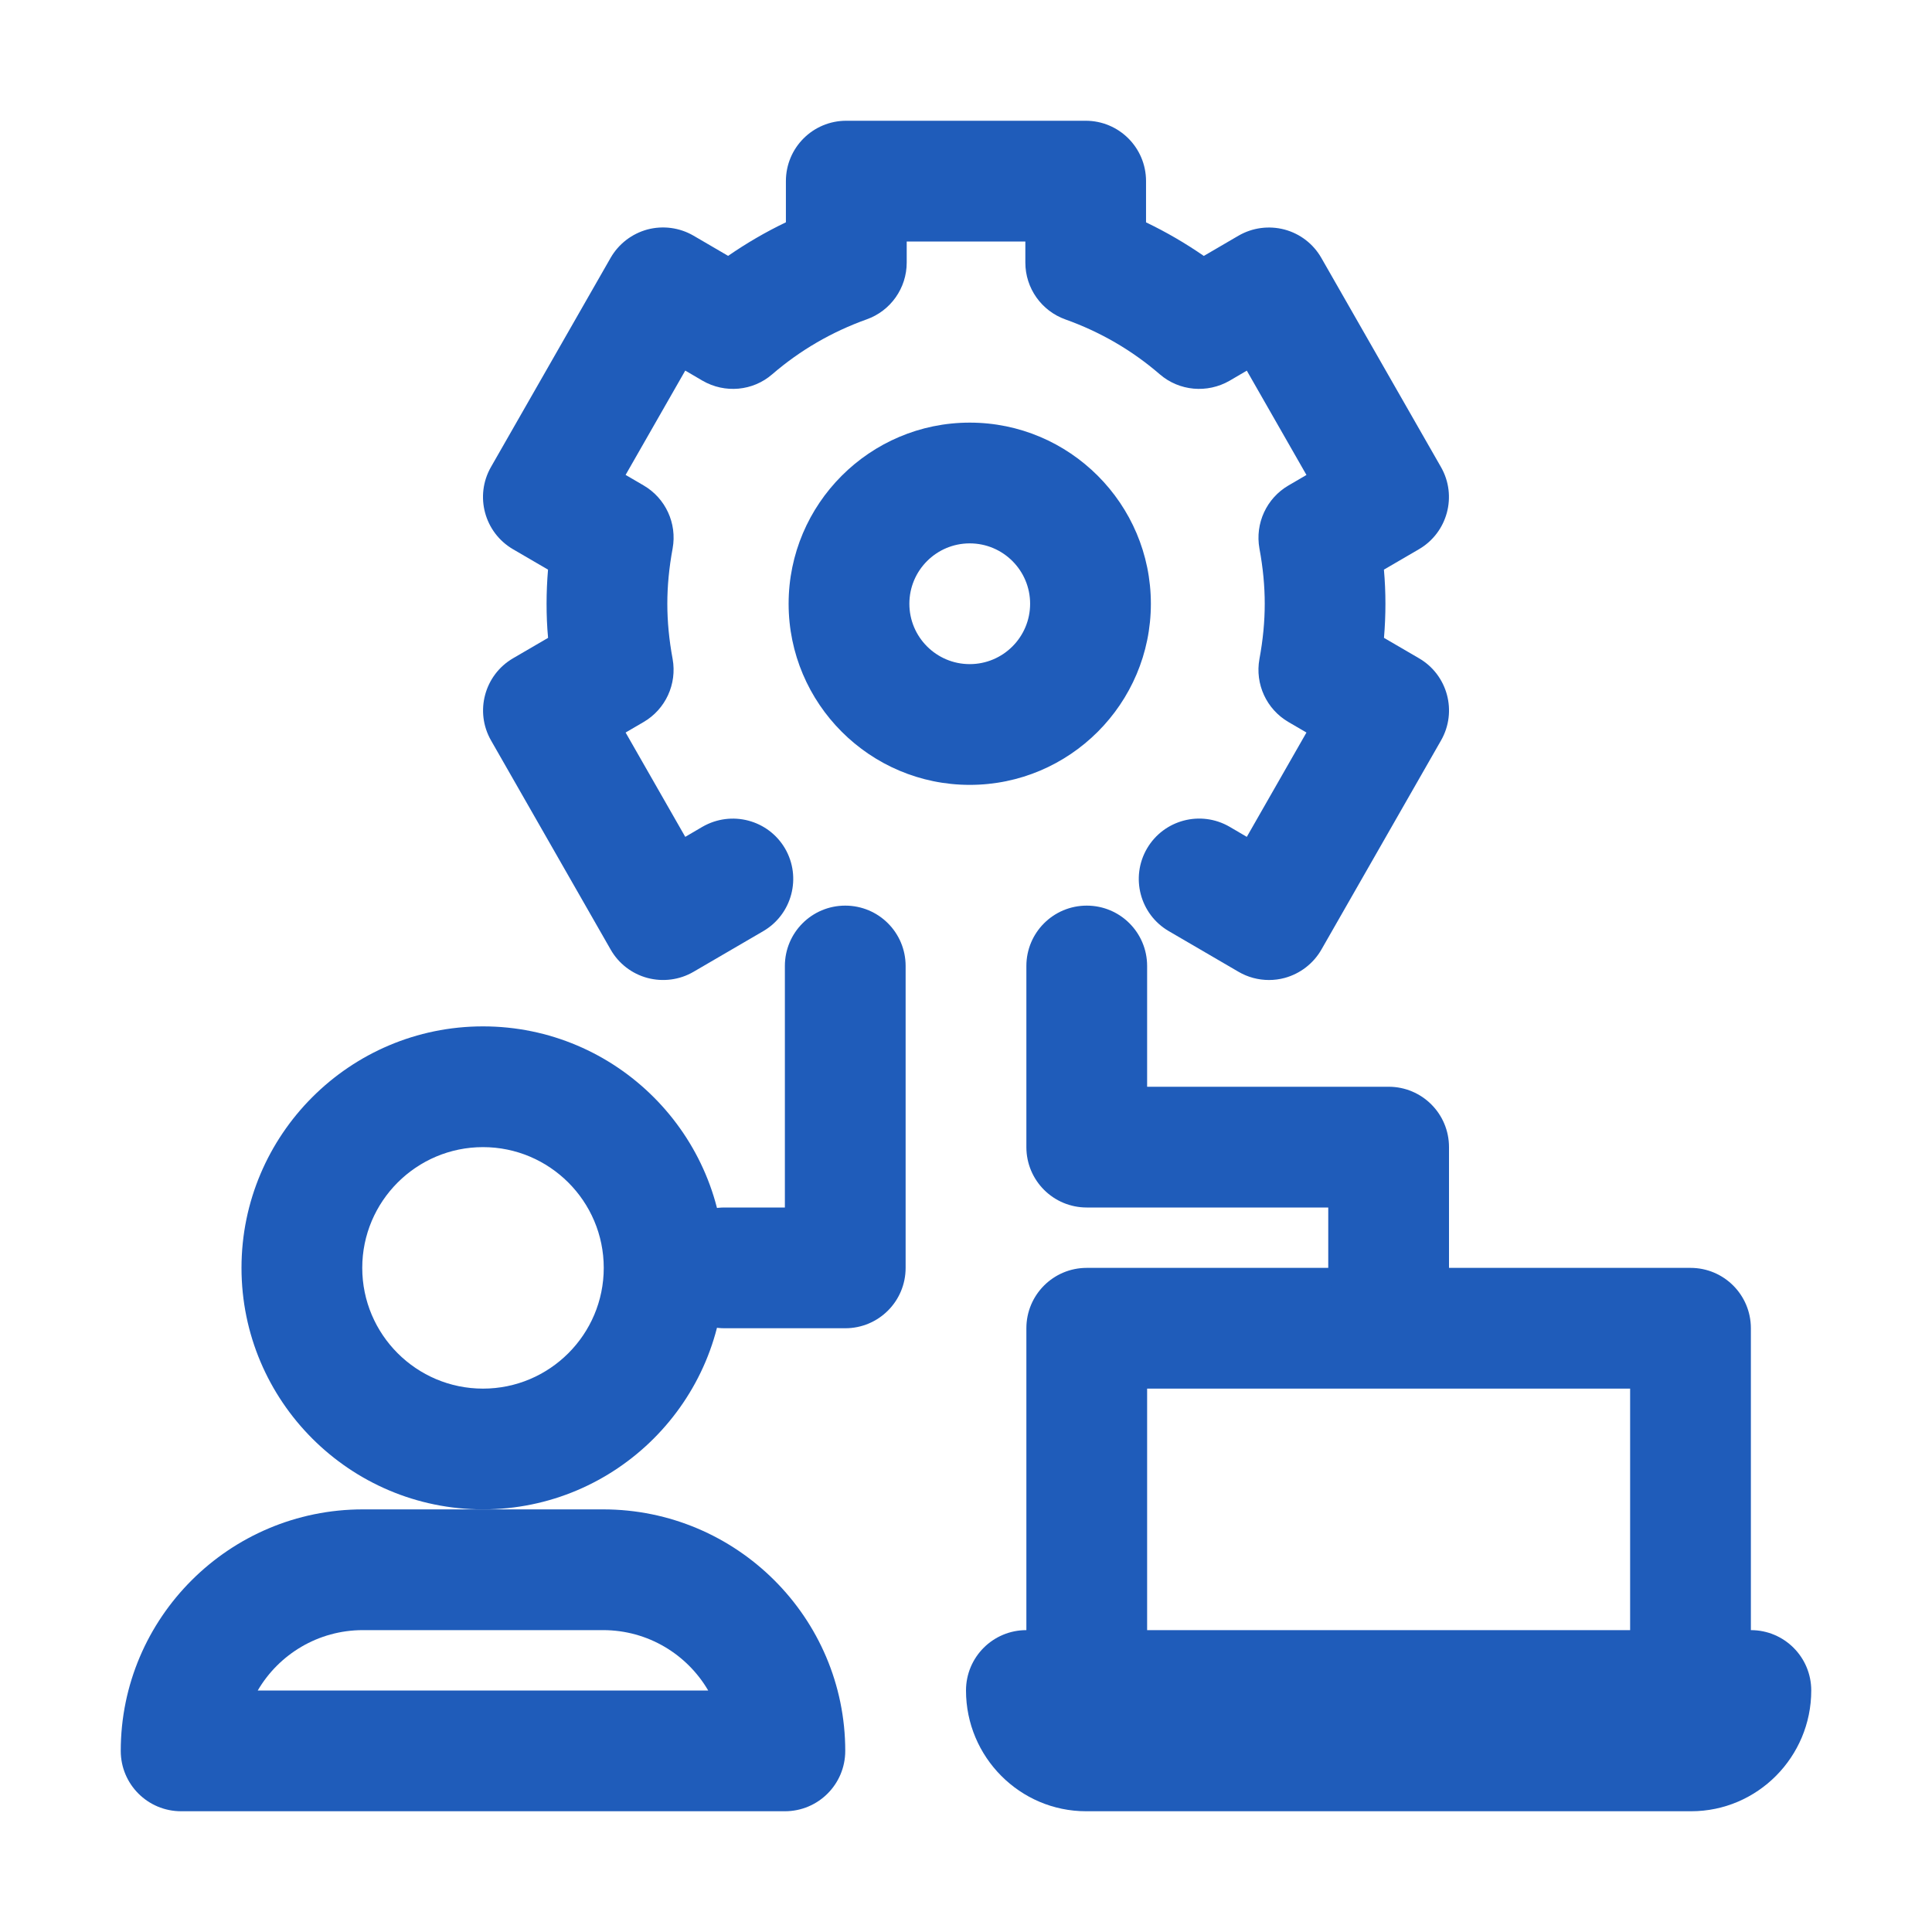
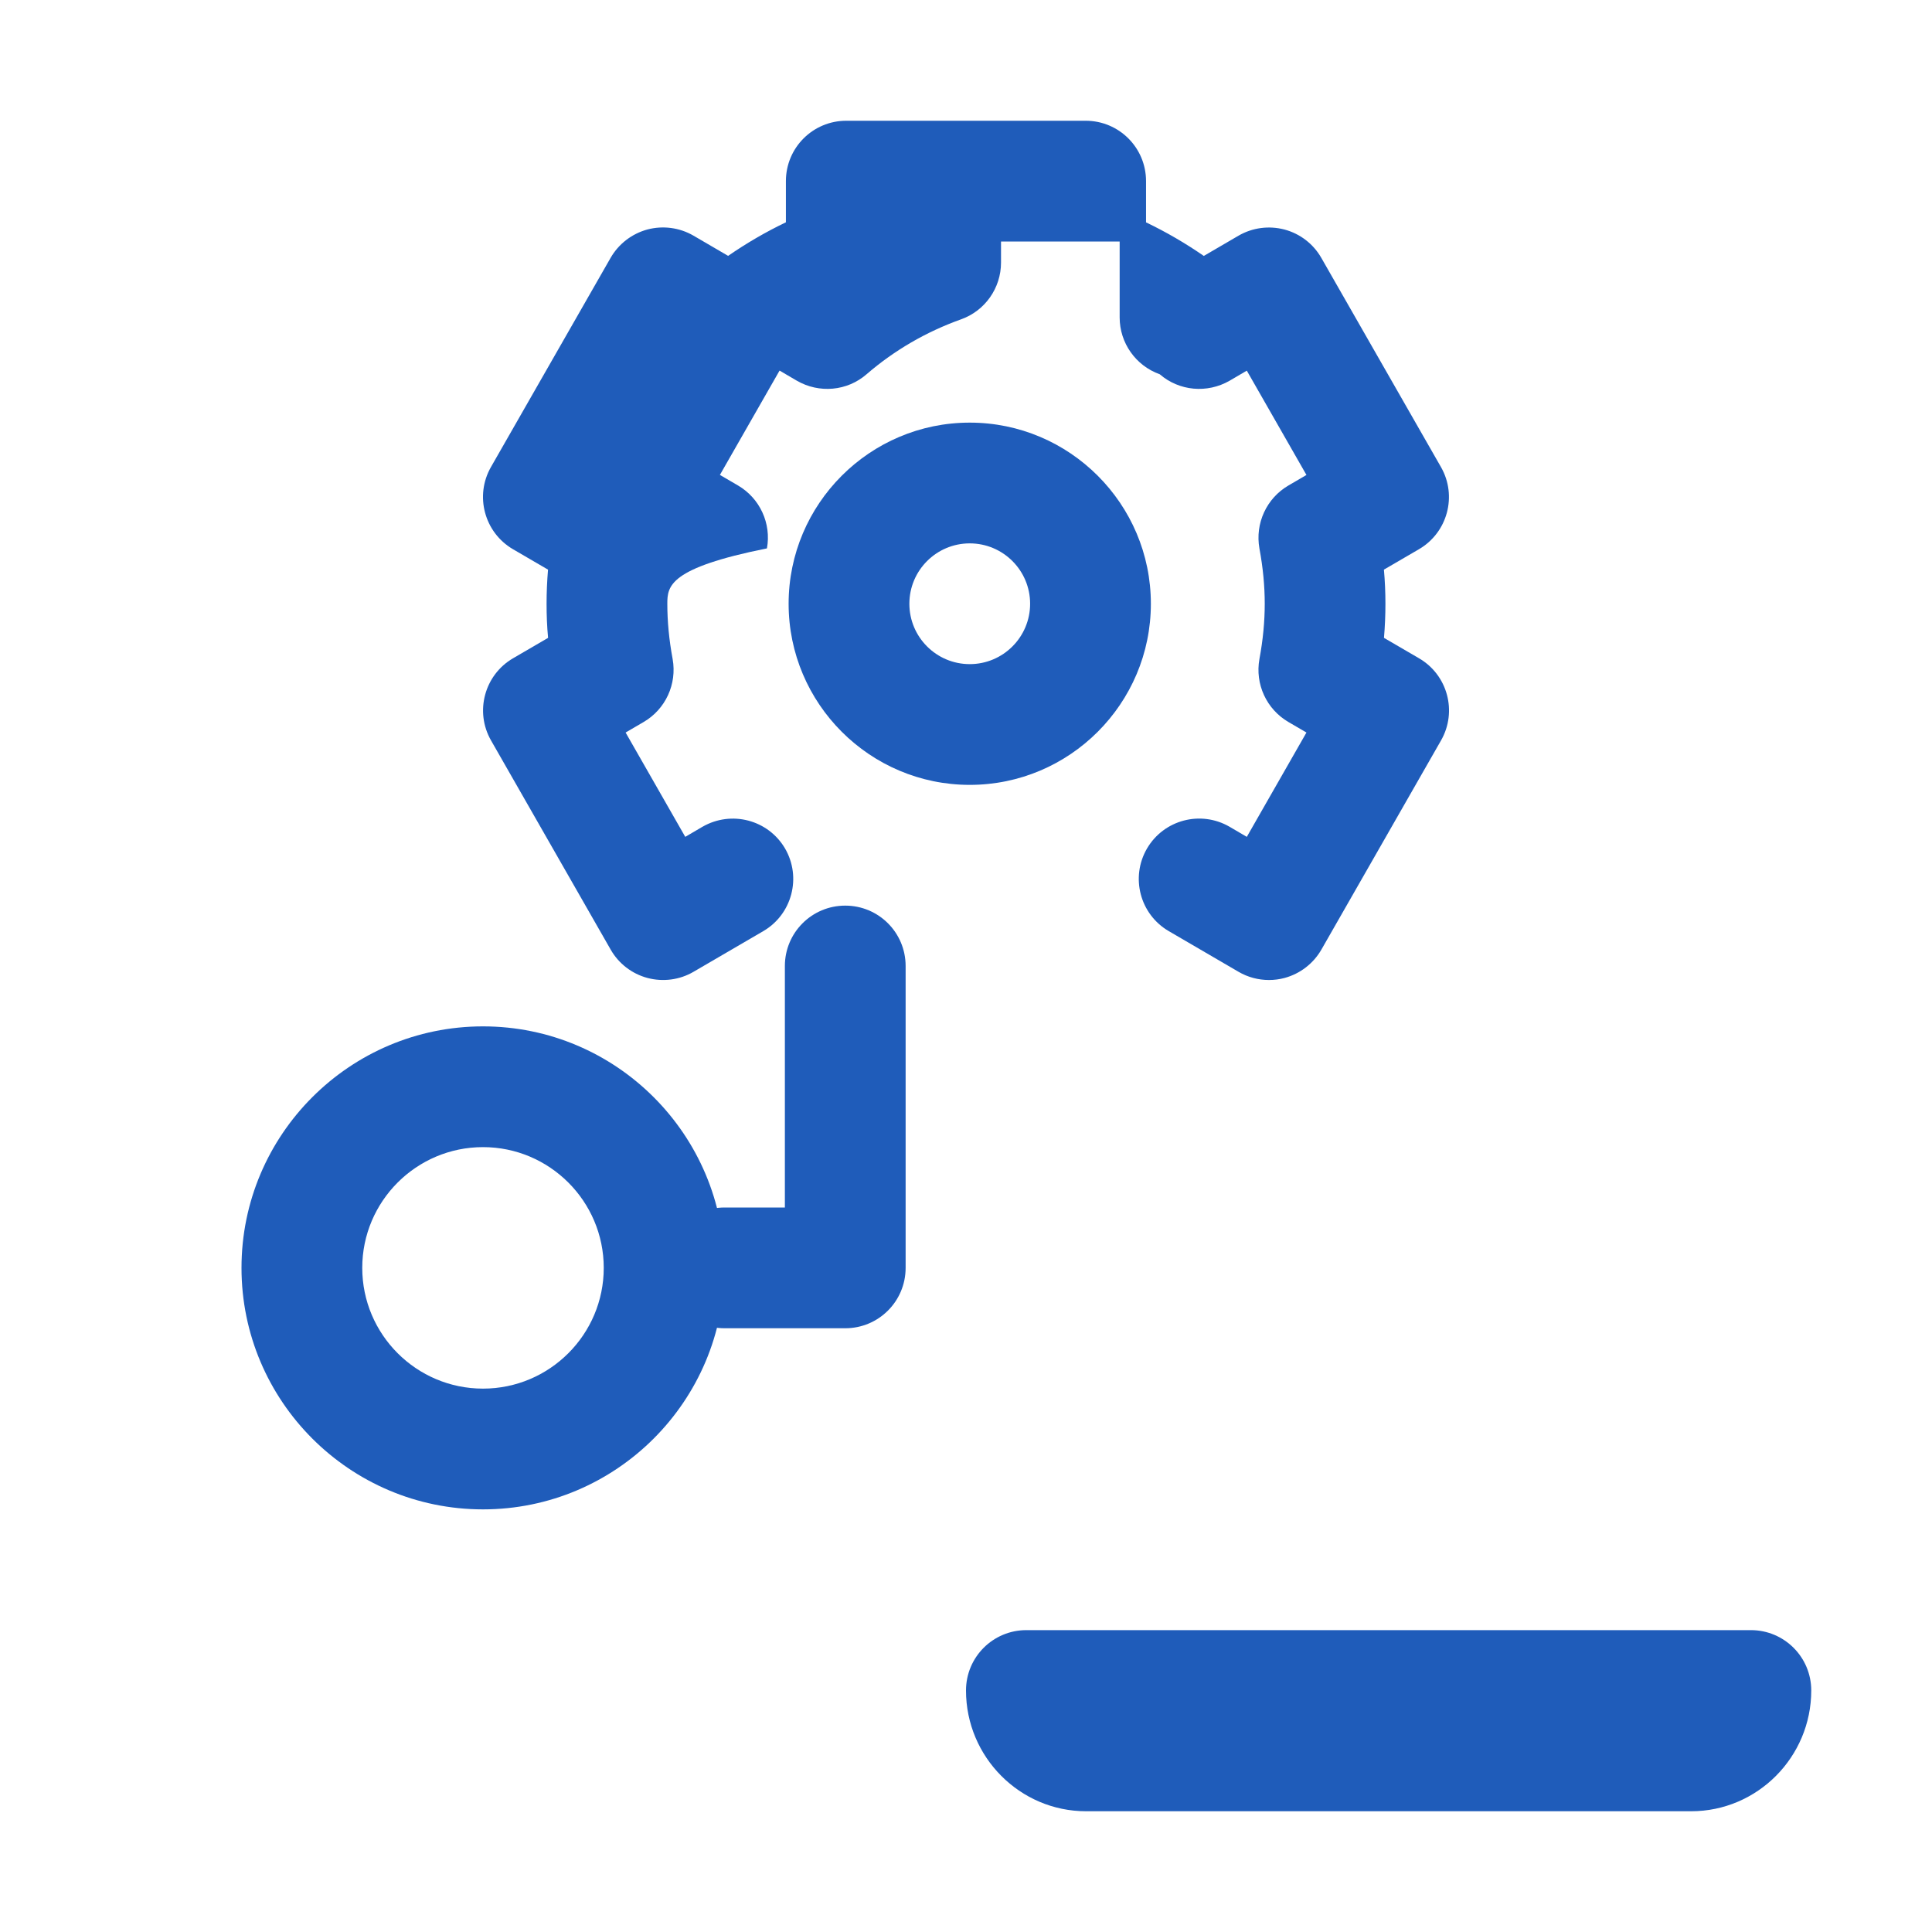
<svg xmlns="http://www.w3.org/2000/svg" xmlns:xlink="http://www.w3.org/1999/xlink" x="0px" y="0px" viewBox="0 0 32 32" style="enable-background:new 0 0 32 32;" xml:space="preserve" preserveAspectRatio="none" width="64" height="64" class="" fill="rgba(31, 92, 186, 1)">
  <defs>
    <symbol id="shape_REtpSIxIhQ" viewBox="0 0 32 32">
      <g>
        <path d="M8,25c-2.206,0-4-1.794-4-4s1.794-4,4-4s4,1.794,4,4S10.206,25,8,25z M8,19c-1.103,0-2,0.897-2,2s0.897,2,2,2   s2-0.897,2-2S9.102,19,8,19z" />
-         <path d="M13,30H3c-0.553,0-1-0.447-1-1c0-2.206,1.799-4,4.011-4h3.978C12.201,25,14,26.794,14,29   C14,29.553,13.553,30,13,30z M4.269,28h7.461c-0.349-0.598-0.998-1-1.741-1H6.011C5.268,27,4.618,27.402,4.269,28z" />
        <path d="M28.011,30H17.989C16.893,30,16,29.102,16,28c0-0.553,0.447-1,1-1h12c0.553,0,1,0.447,1,1   C30,29.102,29.107,30,28.011,30z" />
-         <path d="M28,28c-0.553,0-1-0.447-1-1v-4h-8v4c0,0.553-0.447,1-1,1s-1-0.447-1-1v-5c0-0.553,0.447-1,1-1h10   c0.553,0,1,0.447,1,1v5C29,27.553,28.553,28,28,28z" />
-         <path d="M21.018,16.232c-0.176,0-0.35-0.046-0.504-0.136l-1.156-0.674c-0.477-0.278-0.638-0.891-0.36-1.368   c0.279-0.477,0.89-0.637,1.368-0.36l0.285,0.167l0.988-1.728l-0.298-0.174c-0.364-0.212-0.556-0.629-0.481-1.043   c0.06-0.324,0.088-0.624,0.088-0.916s-0.028-0.592-0.088-0.916c-0.074-0.414,0.117-0.831,0.481-1.043l0.298-0.174   l-0.988-1.728l-0.285,0.167c-0.371,0.213-0.834,0.172-1.157-0.107c-0.459-0.397-0.985-0.702-1.562-0.908   c-0.398-0.142-0.664-0.519-0.664-0.941V4h-1.965v0.349c0,0.423-0.266,0.8-0.664,0.941   c-0.576,0.206-1.103,0.512-1.562,0.908c-0.321,0.28-0.786,0.322-1.157,0.107l-0.285-0.167l-0.988,1.728   l0.298,0.174c0.364,0.212,0.556,0.629,0.481,1.043C11.081,9.408,11.053,9.708,11.053,10s0.028,0.592,0.088,0.916   c0.074,0.414-0.117,0.831-0.481,1.043l-0.298,0.174l0.988,1.728l0.285-0.167c0.48-0.276,1.089-0.116,1.368,0.36   c0.277,0.477,0.116,1.09-0.36,1.368l-1.156,0.674c-0.231,0.135-0.506,0.17-0.763,0.102   c-0.258-0.069-0.477-0.238-0.609-0.469l-1.982-3.465c-0.273-0.477-0.109-1.085,0.365-1.361l0.58-0.338   C9.06,10.375,9.053,10.188,9.053,10s0.008-0.375,0.024-0.565L8.497,9.097C8.023,8.82,7.859,8.213,8.132,7.735   l1.982-3.465c0.133-0.231,0.352-0.399,0.609-0.469c0.257-0.068,0.532-0.032,0.763,0.102l0.574,0.335   c0.304-0.21,0.623-0.396,0.957-0.556V3c0-0.553,0.447-1,1-1h3.965c0.553,0,1,0.447,1,1v0.683   c0.334,0.16,0.653,0.346,0.957,0.556l0.574-0.335c0.231-0.134,0.505-0.17,0.763-0.102   c0.258,0.069,0.477,0.238,0.609,0.469l1.982,3.465c0.273,0.477,0.109,1.085-0.365,1.361l-0.58,0.338   C22.939,9.625,22.947,9.812,22.947,10s-0.008,0.375-0.024,0.565l0.58,0.338c0.475,0.276,0.638,0.884,0.365,1.361   l-1.982,3.465c-0.133,0.231-0.352,0.399-0.609,0.469C21.191,16.221,21.105,16.232,21.018,16.232z" />
+         <path d="M21.018,16.232c-0.176,0-0.35-0.046-0.504-0.136l-1.156-0.674c-0.477-0.278-0.638-0.891-0.36-1.368   c0.279-0.477,0.89-0.637,1.368-0.36l0.285,0.167l0.988-1.728l-0.298-0.174c-0.364-0.212-0.556-0.629-0.481-1.043   c0.06-0.324,0.088-0.624,0.088-0.916s-0.028-0.592-0.088-0.916c-0.074-0.414,0.117-0.831,0.481-1.043l0.298-0.174   l-0.988-1.728l-0.285,0.167c-0.371,0.213-0.834,0.172-1.157-0.107c-0.398-0.142-0.664-0.519-0.664-0.941V4h-1.965v0.349c0,0.423-0.266,0.8-0.664,0.941   c-0.576,0.206-1.103,0.512-1.562,0.908c-0.321,0.28-0.786,0.322-1.157,0.107l-0.285-0.167l-0.988,1.728   l0.298,0.174c0.364,0.212,0.556,0.629,0.481,1.043C11.081,9.408,11.053,9.708,11.053,10s0.028,0.592,0.088,0.916   c0.074,0.414-0.117,0.831-0.481,1.043l-0.298,0.174l0.988,1.728l0.285-0.167c0.48-0.276,1.089-0.116,1.368,0.36   c0.277,0.477,0.116,1.09-0.36,1.368l-1.156,0.674c-0.231,0.135-0.506,0.17-0.763,0.102   c-0.258-0.069-0.477-0.238-0.609-0.469l-1.982-3.465c-0.273-0.477-0.109-1.085,0.365-1.361l0.58-0.338   C9.06,10.375,9.053,10.188,9.053,10s0.008-0.375,0.024-0.565L8.497,9.097C8.023,8.82,7.859,8.213,8.132,7.735   l1.982-3.465c0.133-0.231,0.352-0.399,0.609-0.469c0.257-0.068,0.532-0.032,0.763,0.102l0.574,0.335   c0.304-0.21,0.623-0.396,0.957-0.556V3c0-0.553,0.447-1,1-1h3.965c0.553,0,1,0.447,1,1v0.683   c0.334,0.16,0.653,0.346,0.957,0.556l0.574-0.335c0.231-0.134,0.505-0.17,0.763-0.102   c0.258,0.069,0.477,0.238,0.609,0.469l1.982,3.465c0.273,0.477,0.109,1.085-0.365,1.361l-0.58,0.338   C22.939,9.625,22.947,9.812,22.947,10s-0.008,0.375-0.024,0.565l0.58,0.338c0.475,0.276,0.638,0.884,0.365,1.361   l-1.982,3.465c-0.133,0.231-0.352,0.399-0.609,0.469C21.191,16.221,21.105,16.232,21.018,16.232z" />
        <path d="M16.062,13c-1.654,0-3-1.346-3-3s1.346-3,3-3s3,1.346,3,3S17.717,13,16.062,13z M16.062,9c-0.552,0-1,0.448-1,1   s0.448,1,1,1s1-0.448,1-1S16.614,9,16.062,9z" />
        <path d="M14,22h-2c-0.553,0-1-0.447-1-1s0.447-1,1-1h1v-4c0-0.553,0.447-1,1-1s1,0.447,1,1v5C15,21.553,14.553,22,14,22z" />
-         <path d="M23,22c-0.553,0-1-0.447-1-1v-1h-4c-0.553,0-1-0.447-1-1v-3c0-0.553,0.447-1,1-1s1,0.447,1,1v2h4   c0.553,0,1,0.447,1,1v2C24,21.553,23.553,22,23,22z" />
      </g>
    </symbol>
  </defs>
  <use xlink:href="#shape_REtpSIxIhQ" />
</svg>